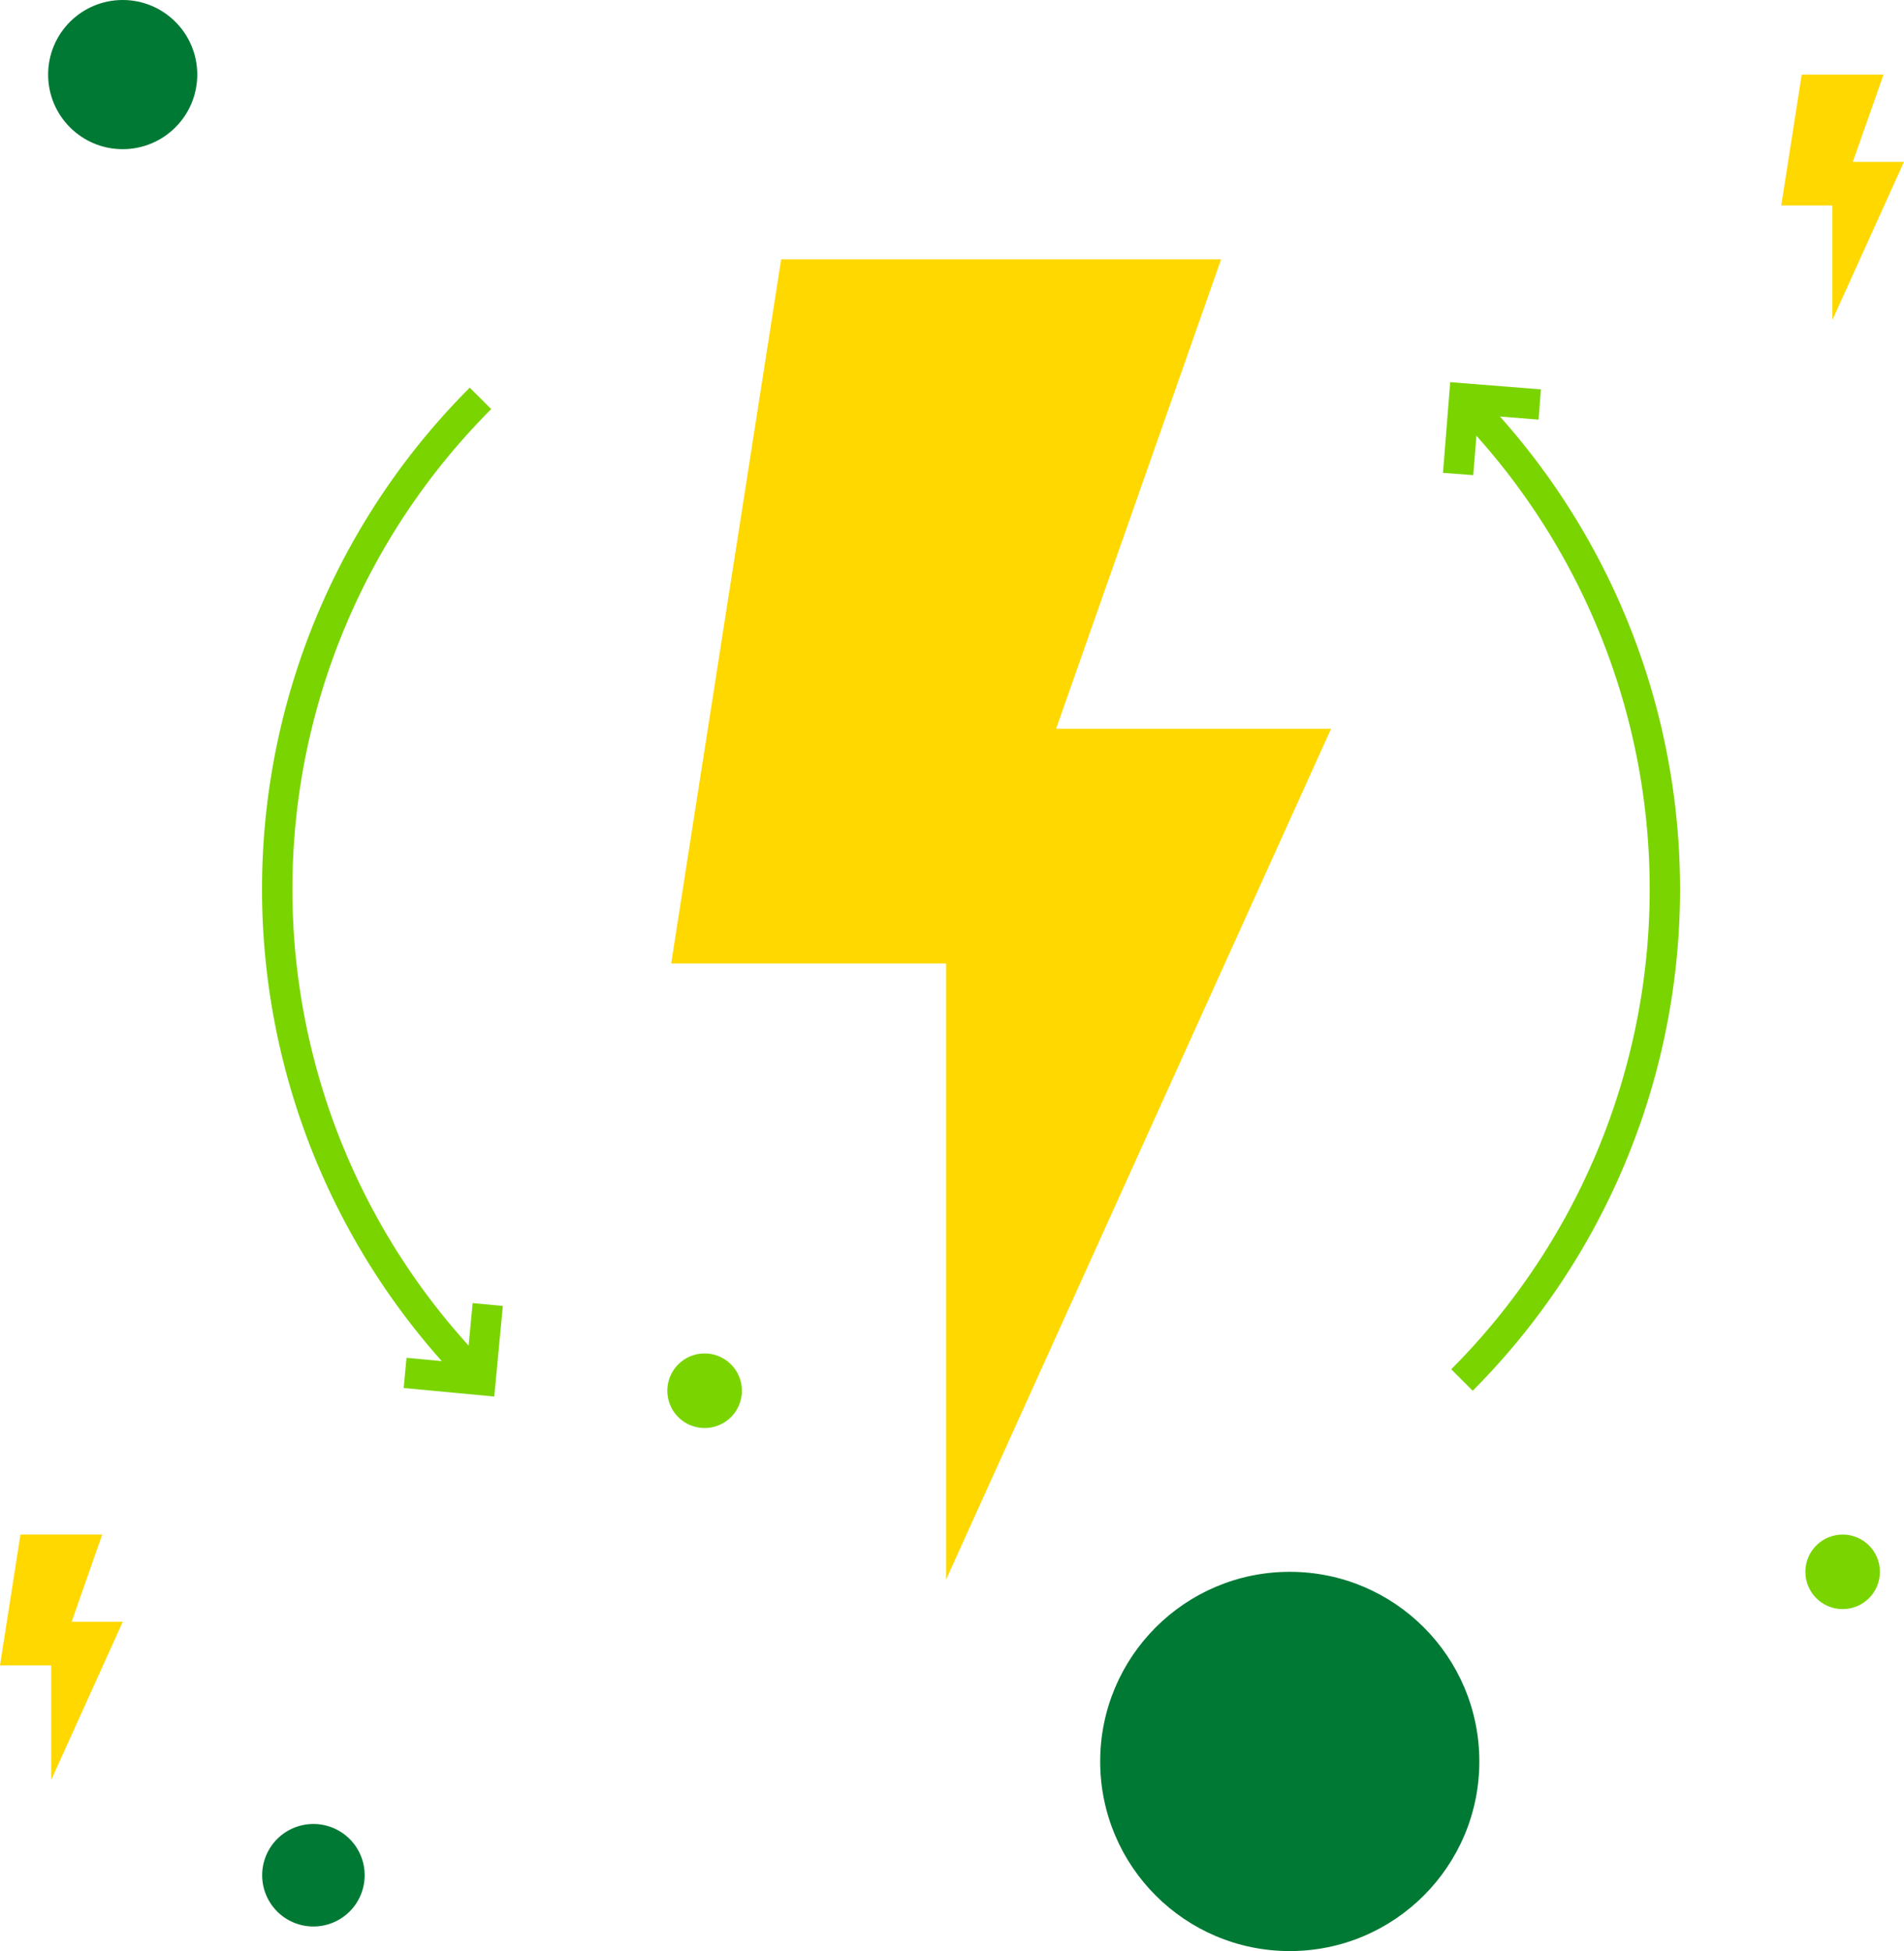
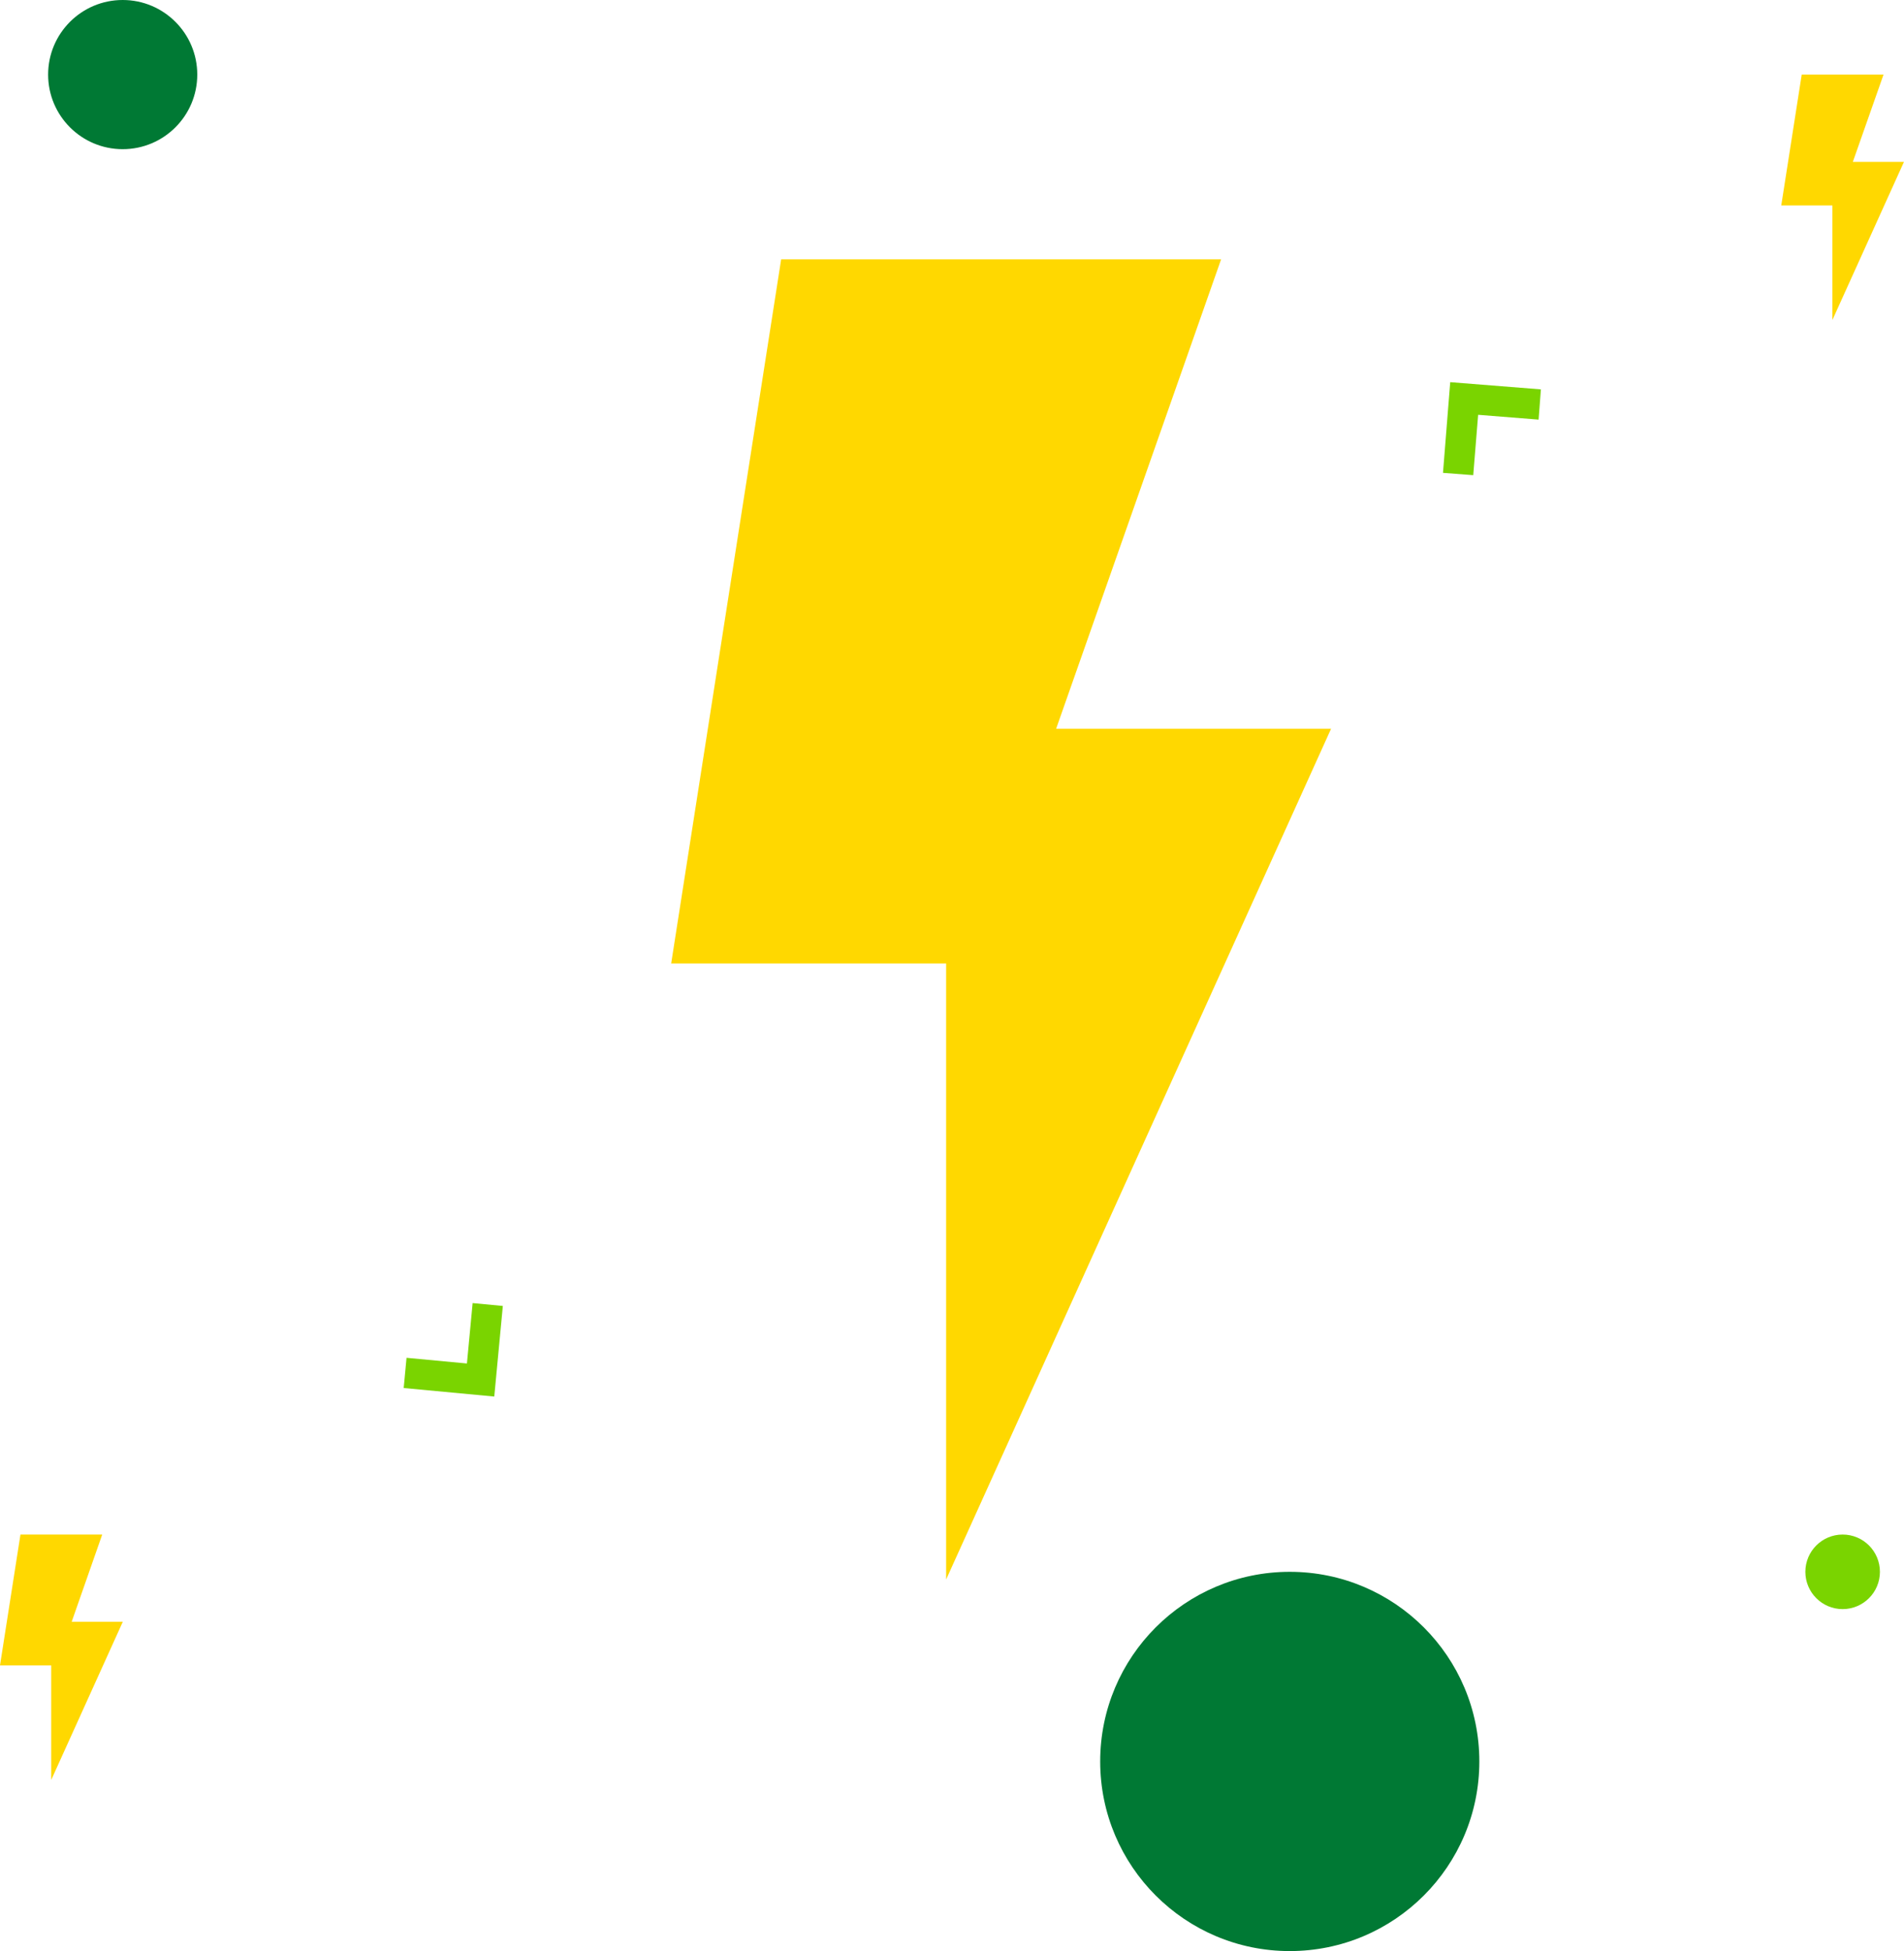
<svg xmlns="http://www.w3.org/2000/svg" id="Grupo_68" data-name="Grupo 68" width="82.448" height="84.463" viewBox="0 0 82.448 84.463">
  <g id="Grupo_50" data-name="Grupo 50" transform="translate(29.064 11.227)">
    <path id="Trazado_219" data-name="Trazado 219" d="M326.97,199.21H307.919l-4.762,30.481h11.906V256.36l16.669-36.829H319.826Z" transform="translate(-303.157 -199.21)" fill="#ffd800" />
  </g>
  <g id="Grupo_57" data-name="Grupo 57" transform="translate(47.641 68.045)">
    <ellipse id="Elipse_25" data-name="Elipse 25" cx="8.209" cy="8.209" rx="8.209" ry="8.209" transform="translate(0)" fill="#007934" />
  </g>
  <g id="Grupo_58" data-name="Grupo 58" transform="translate(2.084 0)">
    <ellipse id="Elipse_26" data-name="Elipse 26" cx="3.229" cy="3.229" rx="3.229" ry="3.229" fill="#007934" />
  </g>
  <g id="Grupo_59" data-name="Grupo 59" transform="translate(78.177 66.431)">
    <ellipse id="Elipse_27" data-name="Elipse 27" cx="1.614" cy="1.614" rx="1.614" ry="1.614" fill="#7ad400" />
  </g>
  <g id="Grupo_60" data-name="Grupo 60" transform="translate(28.897 58.592)">
-     <path id="Trazado_235" data-name="Trazado 235" d="M305.271,516.772a1.614,1.614,0,1,1-1.614-1.614A1.614,1.614,0,0,1,305.271,516.772Z" transform="translate(-302.042 -515.158)" fill="#7ad400" />
-   </g>
+     </g>
  <g id="Grupo_61" data-name="Grupo 61" transform="translate(11.352 16.782)">
-     <path id="Trazado_236" data-name="Trazado 236" d="M194,279.684a30.7,30.7,0,0,1,0-43.424l.929.929a29.392,29.392,0,0,0,0,41.567Z" transform="translate(-185.01 -236.26)" fill="#7ad400" />
-   </g>
+     </g>
  <g id="Grupo_62" data-name="Grupo 62" transform="translate(62.842 16.782)">
-     <path id="Trazado_237" data-name="Trazado 237" d="M529.406,279.685l-.929-.929a29.427,29.427,0,0,0,0-41.567l.929-.929A30.741,30.741,0,0,1,529.406,279.685Z" transform="translate(-528.477 -236.261)" fill="#7ad400" />
-   </g>
+     </g>
  <g id="Grupo_63" data-name="Grupo 63" transform="translate(62.485 16.539)">
    <path id="Trazado_238" data-name="Trazado 238" d="M527.406,238.676l-1.31-.1.313-3.927,3.927.312-.1,1.309-2.618-.208Z" transform="translate(-526.096 -234.644)" fill="#7ad400" />
  </g>
  <g id="Grupo_64" data-name="Grupo 64" transform="translate(17.481 56.411)">
    <path id="Trazado_239" data-name="Trazado 239" d="M229.81,504.66l-3.922-.369.123-1.308,2.615.246.247-2.615,1.308.124Z" transform="translate(-225.888 -500.614)" fill="#7ad400" />
  </g>
  <g id="Grupo_65" data-name="Grupo 65" transform="translate(11.352 78.96)">
-     <path id="Trazado_240" data-name="Trazado 240" d="M189.449,653.245a2.219,2.219,0,1,0-2.22,2.219A2.22,2.22,0,0,0,189.449,653.245Z" transform="translate(-185.01 -651.025)" fill="#007934" />
-   </g>
+     </g>
  <g id="Grupo_66" data-name="Grupo 66" transform="translate(77.135 3.228)">
    <path id="Trazado_241" data-name="Trazado 241" d="M628.243,145.852H624.7l-.886,5.666h2.214v4.96l3.1-6.848h-2.214Z" transform="translate(-623.816 -145.852)" fill="#ffd800" />
  </g>
  <g id="Grupo_67" data-name="Grupo 67" transform="translate(0 66.43)">
    <path id="Trazado_242" data-name="Trazado 242" d="M113.709,567.447h-3.541l-.886,5.666H111.5v4.959l3.1-6.848h-2.214Z" transform="translate(-109.282 -567.447)" fill="#ffd800" />
  </g>
</svg>